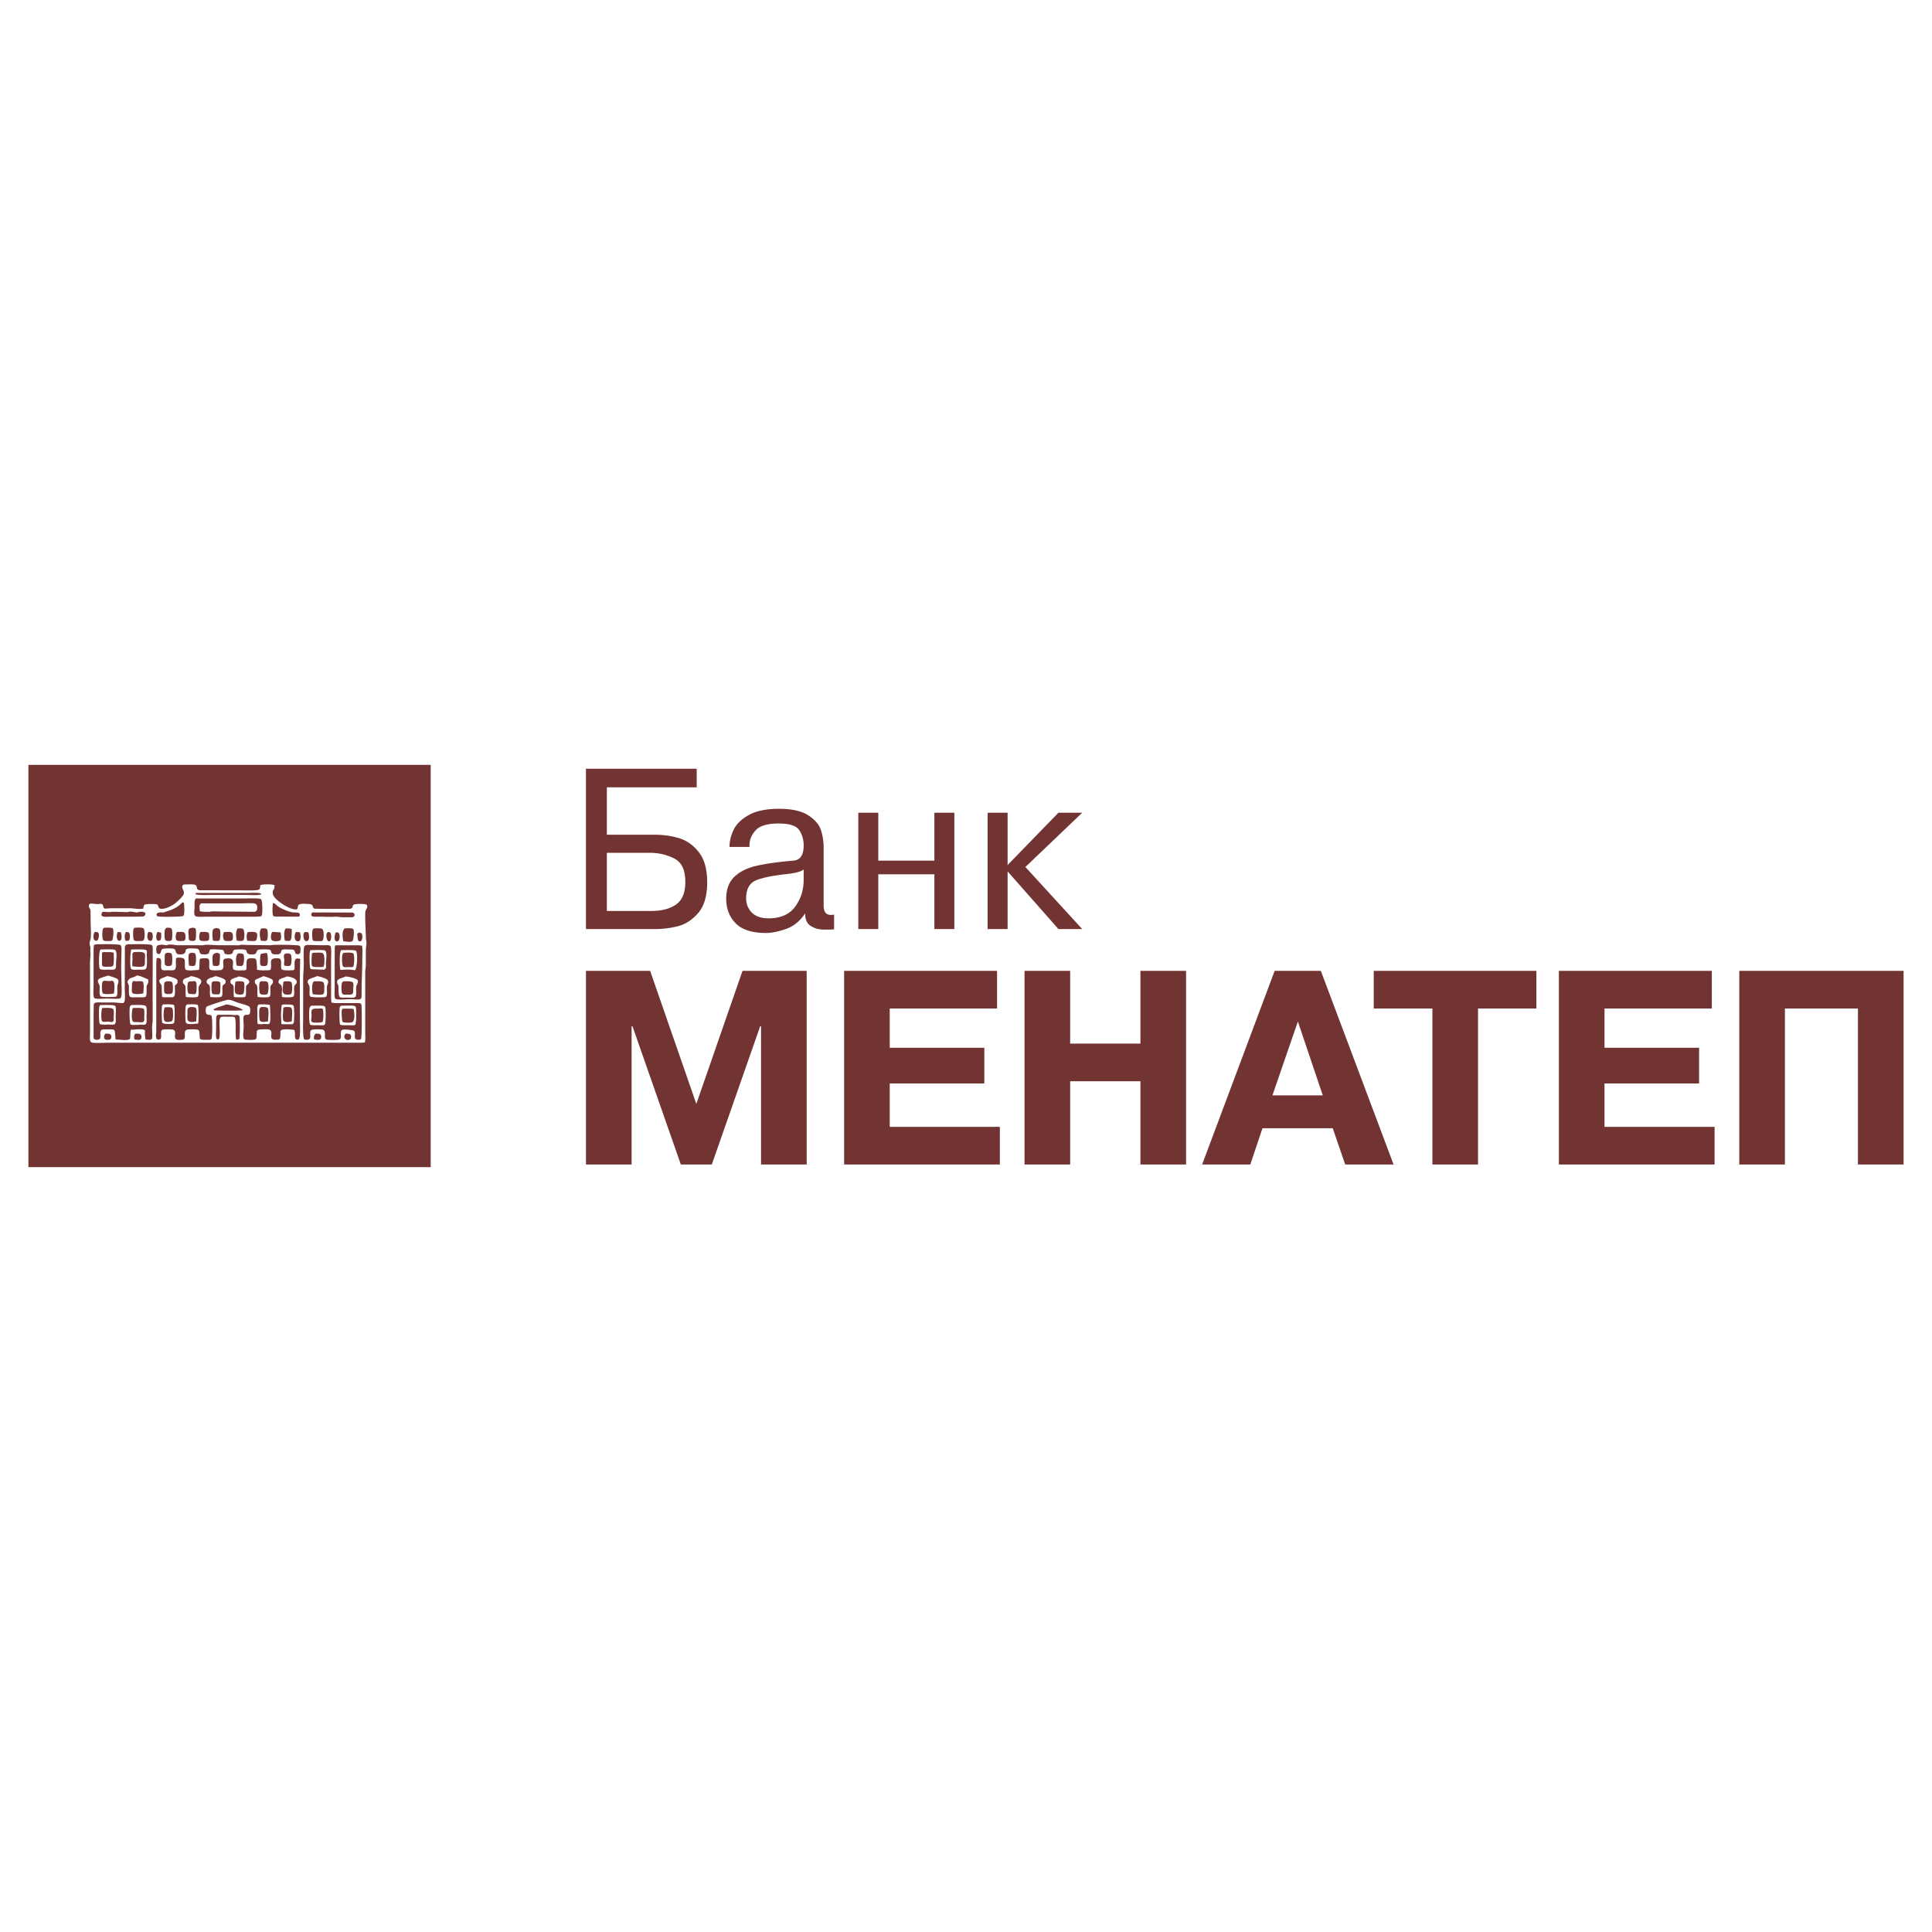
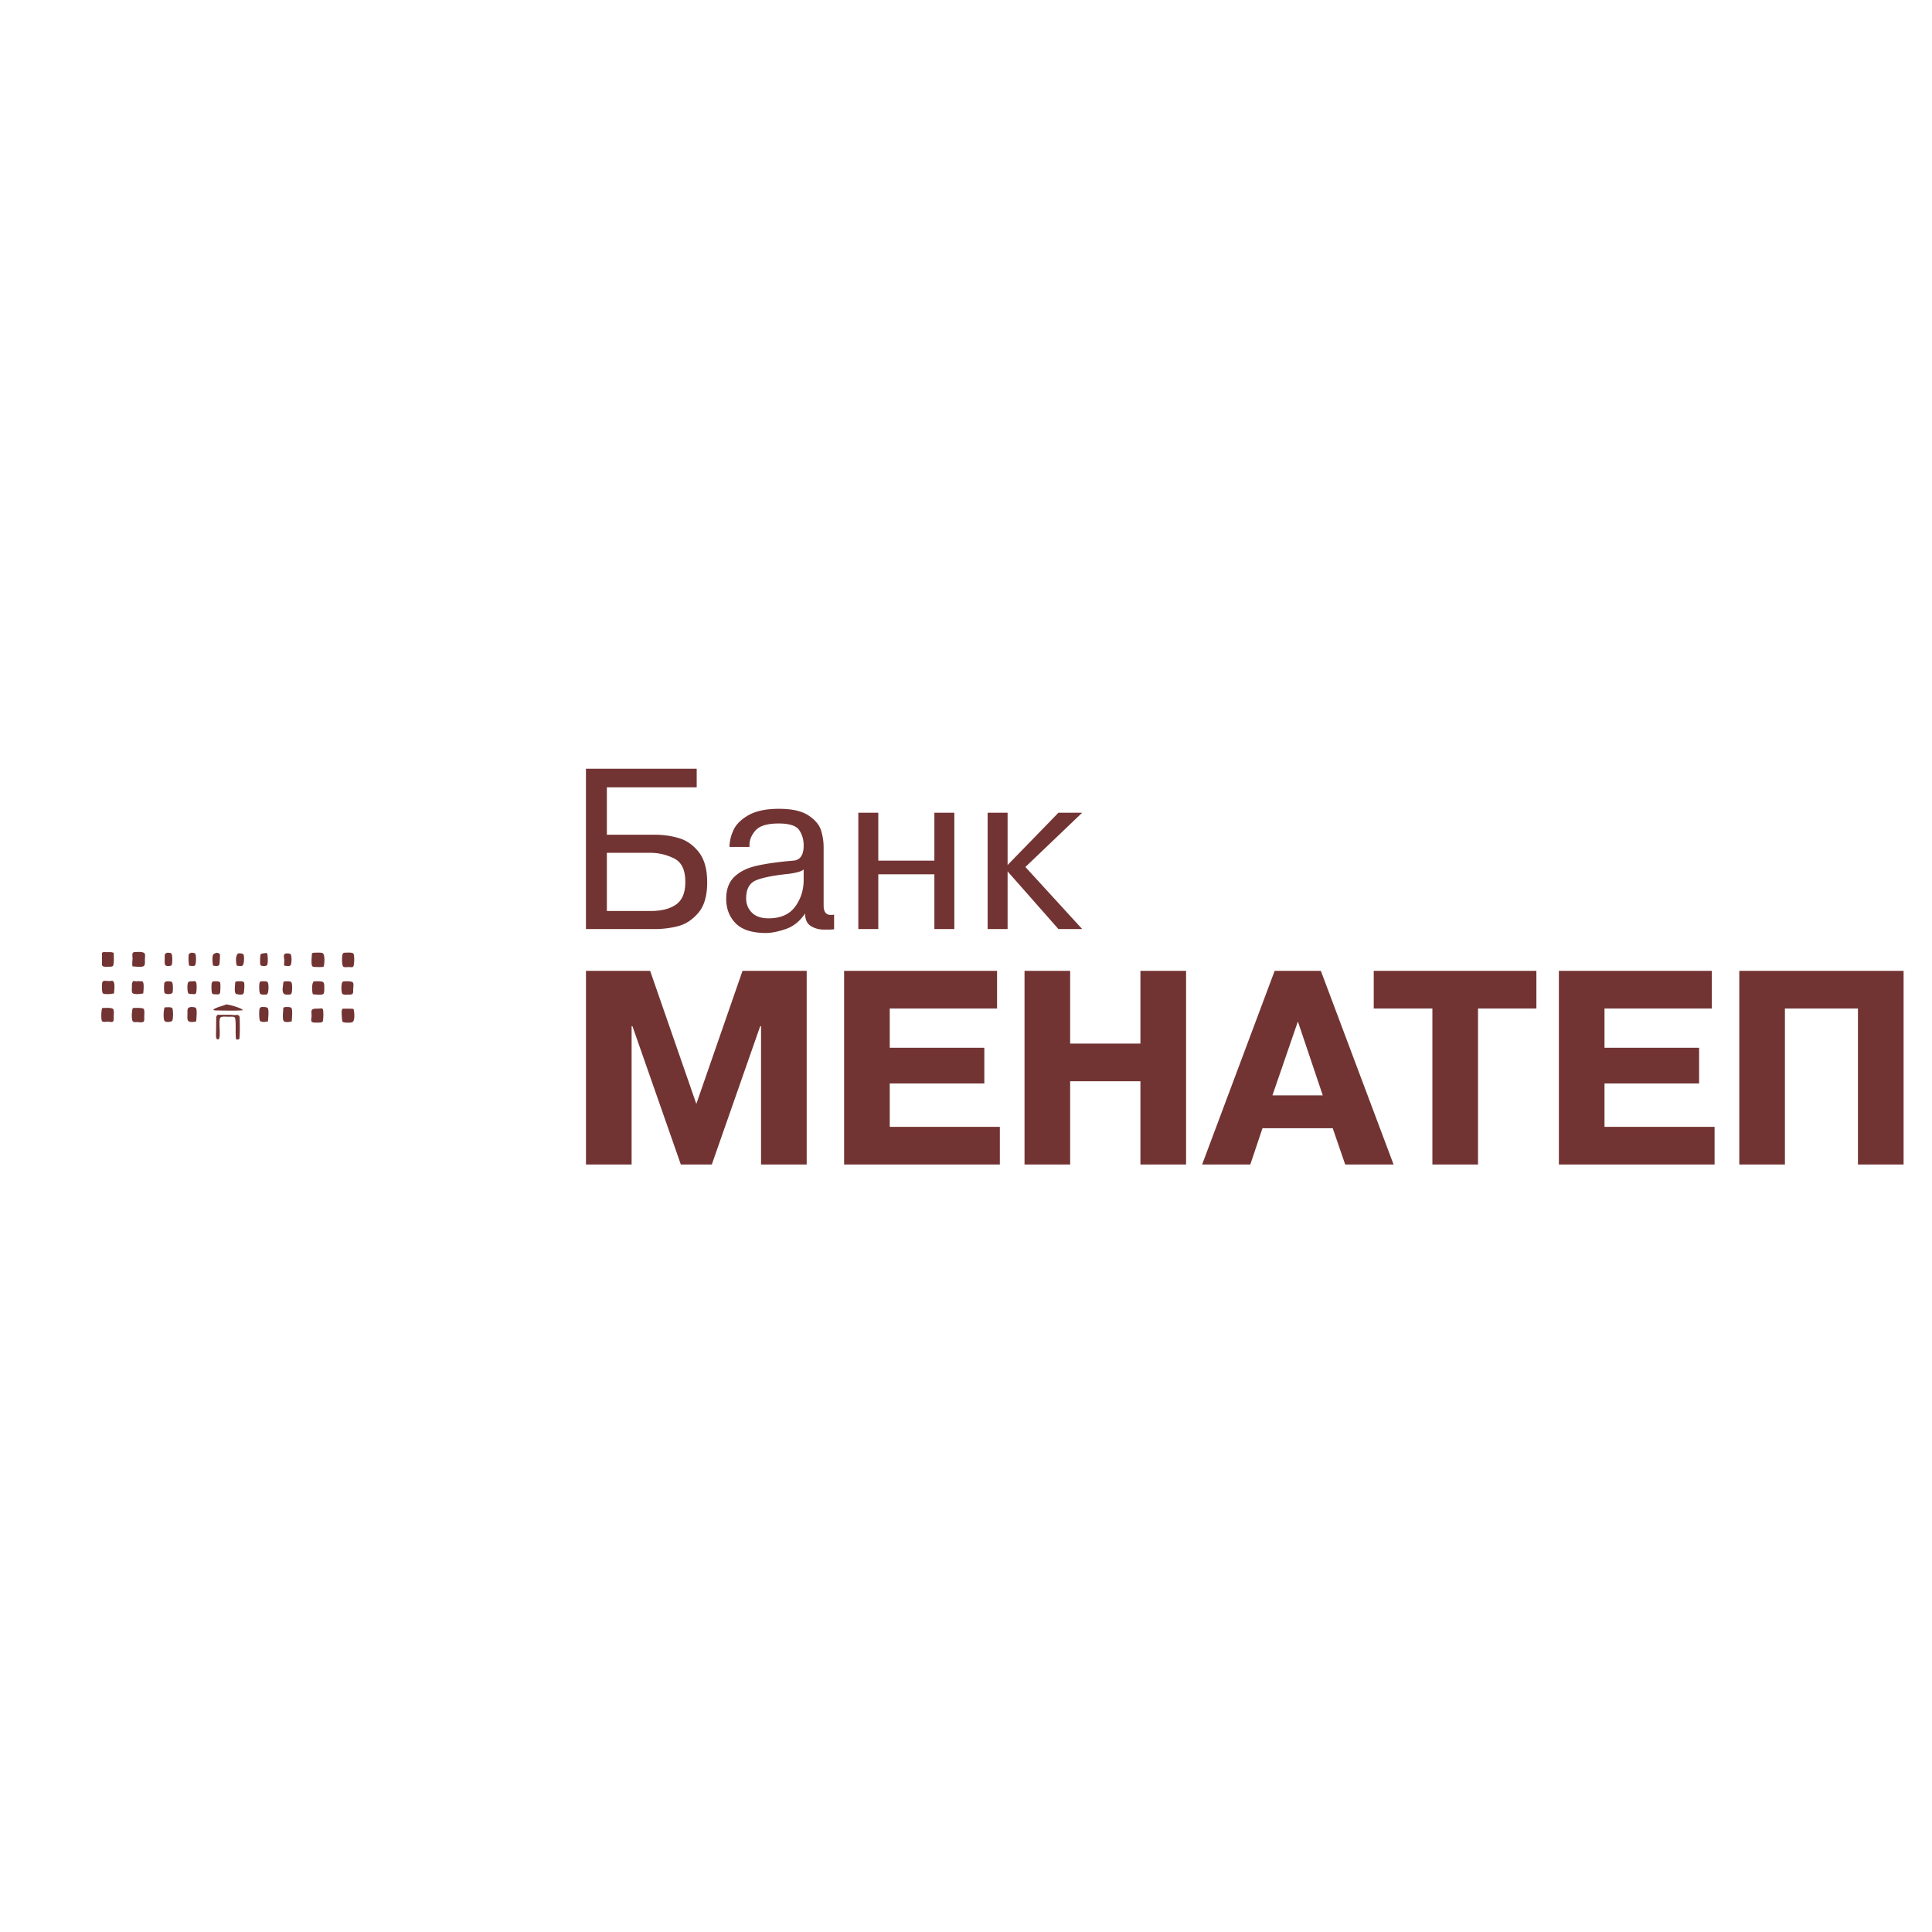
<svg xmlns="http://www.w3.org/2000/svg" width="2500" height="2500" viewBox="0 0 192.756 192.756">
  <g fill-rule="evenodd" clip-rule="evenodd">
-     <path fill="#fff" d="M0 0h192.756v192.756H0V0z" />
-     <path fill="#723433" d="M2.834 76.311H42.97v40.134H2.834V76.311z" />
-     <path d="M20.033 90.128v.032c-.215.137-.097.529-.097.746.285.091.673.065 1.005.065.164-.083.75-.032.972-.032 1.16 0 2.343.032 3.534.032.05-.041.121-.061.156-.12.108-.188.101-.599-.124-.689-.229-.094-1.076-.034-1.394-.034h-4.052z" fill="#fff" />
    <path d="M60.547 90.89h4.363c1.075 0 1.917-.211 2.525-.634s.921-1.138.937-2.146v-.146c0-1.187-.379-1.963-1.139-2.329a5.294 5.294 0 0 0-2.323-.549h-4.363v5.804zm0-7.609h4.79a8.4 8.4 0 0 1 2.407.341c.767.229 1.427.695 1.98 1.402.553.708.83 1.703.83 2.988v.049c0 1.333-.301 2.345-.901 3.036s-1.28 1.13-2.039 1.316a9.436 9.436 0 0 1-2.276.281H58.46V76.696h11.05v1.854h-8.963v4.731zm19.634 3.463c-.174.179-.664.325-1.47.439-1.455.146-2.53.354-3.225.622-.696.269-1.043.874-1.043 1.817 0 .569.189 1.045.569 1.427.379.382.933.573 1.66.573 1.202 0 2.087-.387 2.656-1.159s.854-1.67.854-2.695v-1.024h-.001zM72.783 84.5c0-.553.135-1.118.403-1.695s.775-1.073 1.518-1.488c.743-.415 1.747-.622 3.012-.622 1.296 0 2.276.219 2.94.659.664.439 1.083.935 1.257 1.488a5.65 5.65 0 0 1 .261 1.707v5.805c0 .617.237.926.711.926h.143c.095-.016.158-.024.19-.024v1.463c-.047 0-.174.009-.379.025H82.175c-.47 0-.897-.118-1.276-.354-.384-.236-.573-.655-.573-1.256-.521.781-1.17 1.301-1.944 1.561-.775.26-1.423.39-1.944.39-1.392 0-2.403-.321-3.036-.963-.632-.643-.948-1.46-.948-2.451 0-.927.265-1.65.794-2.171.529-.521 1.261-.89 2.193-1.109s2.166-.395 3.699-.524c.695-.049 1.043-.553 1.043-1.512 0-.585-.15-1.098-.446-1.537-.296-.438-.98-.658-2.043-.658-1.131 0-1.897.228-2.305.683-.407.455-.612.943-.612 1.463v.195h-1.994V84.5zm14.844 8.194h-1.992V81.085h1.992v4.78h5.596v-4.78h1.992v11.609h-1.992v-5.463h-5.596v5.463zm17.975-11.609h2.371l-5.668 5.415 5.668 6.194h-2.371l-5.074-5.755v5.755h-1.992V81.085h1.992v5.22l5.074-5.22zM67.927 116.182h3.09l4.829-13.799h.083v13.799h4.554V96.863h-6.402l-4.608 13.273-4.608-13.273h-6.402v19.318h4.553v-13.799h.083l4.828 13.8zm20.843-11.647v-3.918h10.707v-3.754h-15.26v19.318h15.538v-3.754H88.77v-4.332h9.437v-3.561H88.77v.001zm18 3.34h7.01v8.307h4.555V96.863h-4.555v7.258h-7.01v-7.258h-4.553v19.318h4.553v-8.306zm20.402-11.012l-7.234 19.318h4.807l1.213-3.615h7.01l1.242 3.615h4.828l-7.256-19.318h-4.61zm-.221 12.42l2.539-7.369 2.482 7.369h-5.021zm15.959-8.666v15.564h4.553v-15.564h5.822v-3.754h-16.227v3.754h5.852zm17.172 3.918v-3.918h10.707v-3.754h-15.26v19.318h15.535v-3.754h-10.982v-4.332h9.438v-3.561h-9.438v.001zm18-3.918h7.285v15.564h4.555V96.863h-16.393v19.318h4.553v-15.564z" fill="#723433" />
-     <path d="M18.315 88.248c-.357.311.112.535.018.936-.064.266-.722.856-.956 1.013-.335.223-.84.501-1.299.473-.376-.024-.19-.316-.426-.437-.124-.064-1.124-.05-1.23.031-.076.057-.127.287-.127.383-.441.102-.919-.032-1.361-.032h-1.88l-.58.036c-.219-.035-.132-.335-.278-.438-.108-.077-.364-.004-.503-.008l-.583-.062c-.063.002-.139.022-.18.064-.045.044-.065.141-.062.211.008.172.15.255.166.424l.01 1.263.032.875-.02.61-.118.46c-.011.189.069.375.088.551-.007.096-.015.193-.021.29l.028.292-.053.812-.001 4.928v2.01c0 .287-.034.641.019.902a.22.22 0 0 0 .115.158c.196.104 1.282.041 1.584.041h24.087c.433-.002.865-.002 1.296-.002l.324-.031c.077-.332.033-.795.033-1.166v-2.398l.003-3.568.058-.518.004-1.62c.003-.22.058-.403.058-.618 0-.209-.055-.395-.058-.615-.013-.786-.077-1.521-.063-2.334 0-.109.012-.229.044-.32.058-.17.248-.355.11-.559-.008-.007-.015-.016-.023-.025-.128-.107-1.101-.091-1.253-.011-.252.131.003.41-.468.425l-2.235.004-1.199-.015c-.322-.047-.048-.444-.585-.469-.274-.013-.8-.069-1.014.064-.121.074-.113.452-.185.452-.58.174-2.137-.842-2.375-1.405-.051-.121-.068-.345-.011-.469l.114-.183c.032-.084.03-.209.034-.31.001-.035.01-.032-.031-.032-.196-.105-.874-.08-1.135-.059l-.259.059c-.009.132-.01.335-.096.423-.153.152-1.55.096-1.881.096l-4.052-.01c-.451-.051-.188-.379-.434-.521-.199-.113-.905-.051-1.19-.051zm-.616 7.294c.905 0 .712.145.75.938.004.098.012.207.085.26.225.162 1.021.033 1.305.033.075-.236.058-.531.067-.81l.03-.292c.121-.043.275-.061.422-.062.121-.002.303-.011.397.04.27.144-.016.926.211 1.092.149.107.699.068.915.062.856-.027-.013-1.164.682-1.164.087-.04.29-.031.383-.011.596.129.088.895.387 1.112.172.123.852.066 1.11.066.038-.027.129-.035.129-.098.072-.24-.055-.905.153-1.035.104-.067.292-.068.429-.065.121.001.276.01.36.071.104.076.127.902.127 1.062.336.107.811.064 1.2.064.044-.027.162-.029.162-.098.156-.523-.252-1.1.551-1.1.131 0 .32-.006.403.08.125.13.08.44.083.631.001.112-.005.278.042.365.096.18.922.121 1.158.121.038-.027.13-.035.13-.098.085-.287-.119-1.01.264-1.077.116-.021.216.039.32.039-.062 1.958-.032 4.006-.032 5.997 0 .35.078 1.883-.111 2.023a.373.373 0 0 1-.179.031c-.274-.023-.187-.439-.204-.66l-.057-.291c-.187-.064-1.19-.137-1.327.027-.163.195.055.838-.236.92-.105.006-.21.016-.317.021-.79 0-.178-.703-.542-.969-.168-.123-.617-.07-.851-.064-.612.008-.454.197-.495.711-.008.096-.023.201-.087.262-.105.098-.863.076-1.038.047-.091-.014-.153-.059-.175-.15-.079-.322-.003-.773.008-1.098.009-.311-.038-.609-.023-.906.003-.088.013-.174.06-.232.086-.109.309-.092.452-.092.05-.049.103-.076.127-.145.054-.15.067-.535-.043-.654-.149-.16-.927-.326-1.18-.42-.276-.102-.604-.264-.916-.283-.18-.014-2.108.607-2.182.705-.069.092-.082.246-.082.375 0 .658.473.264.586.561.086.227.102 2.129-.023 2.277-.094.109-.348.078-.502.078-.765 0-.633 0-.689-.713-.007-.086-.02-.199-.088-.252-.137-.109-.823-.08-1.038-.066-.649.041-.046.953-.553 1.02-.16.02-.56.057-.674-.059-.287-.285.281-.953-.493-.965-.206-.004-.77-.043-.896.076-.224.207.127.918-.305.939-.066.004-.147 0-.195-.043-.076-.072-.089-.217-.102-.33l.037-.418.004-1.264v-5.575c0-.169.033-.331.033-.486.814-.197.219.934.558 1.153.133.088.435.045.609.045.183 0 .469.033.611-.039.22-.118.129-.617.137-.867l.031-.292c.041-.018.085-.039.127-.061zm-1.588-1.296l.519.064c.287-.157.768-.019 1.069-.004.854 0 1.708.003 2.561.004.256-.104 1.138-.012 1.427-.003l2.172.003c.168-.085.538-.032.745-.032l2.399.032c.194-.087 2.706-.043 2.861.04.145.077.119.328.117.478-.002.108-.009.257-.091.318a.343.343 0 0 1-.196.054c-.336 0-.198-.288-.376-.41-.103-.071-.324-.058-.467-.058-.193 0-.56-.048-.706.044-.081.05-.093.152-.122.241-.076.229-.371.207-.599.196-.513-.024-.252-.338-.503-.445-.177-.076-.832-.051-1.053-.029-.386.036-.149.431-.552.47-.244.022-.58.05-.685-.184-.032-.072-.035-.188-.109-.237-.144-.094-.815-.068-1.021-.047-.312.029-.186.215-.331.377-.105.118-.379.104-.544.091-.369-.029-.189-.281-.378-.418-.075-.055-1.035-.096-1.176-.075-.25.037-.131.317-.292.43-.129.09-.412.077-.585.063-.492-.039-.063-.552-.682-.571-.253-.008-.719-.064-.915.065-.085.056-.083.191-.11.282-.082.255-.48.263-.72.214-.311-.065-.153-.451-.436-.535-.188-.057-.979-.059-1.144.029-.184.098-.067.627-.481.452-.152-.065-.146-.687-.033-.781.11-.094.3-.084.437-.118zm14.523.032c.542 0 1.074.031 1.589.031.203 0 .58-.048.725.06a.878.878 0 0 0 .04.046c.089.139.045 1.055.045 1.29v3.89c0 .15.032.291.032.422.223.07.515.064.778.064h1.524c.171 0 .481-.037.608.045.064.041.083.102.093.184.039.342.047 3.229-.05 3.346-.064.074-.187.082-.295.08-.573-.01-.152-.633-.398-.889-.071-.074-.838-.139-.995-.133-.605.018-.129.717-.417.967-.122.105-1.099.08-1.299.047-.438-.072.082-.949-.489-1.012-.204-.023-.958-.047-1.086.072-.252.23.165.922-.373.947-.09.004-.227.006-.3-.033-.184-.098-.121-1.797-.121-2.129l.001-3.924c.007-.502.062-.996.062-1.523 0-.322-.06-1.533.069-1.726.052-.08.175-.092.257-.122zm.875 8.849c.26 0 .528-.01.538.293.002.084-.011.174-.055.23-.127.162-.465.061-.646.061-.059-.227-.024-.453.163-.584zm2.983 0c.286 0 .543-.002.538.324-.002.084-.017.176-.08.225-.349.267-.847-.16-.458-.549zm-1.005-8.817h2.204c.145 0 .292.032.421.032.09.377.033 1.005.033 1.426 0 .835-.039 1.632-.062 2.399l-.01 1.264c-.009.143-.047.242-.191.271-.252.053-.537-.012-.806-.012-.48 0-.924.055-1.394.023-.09-.006-.172-.016-.23-.084l-.013-.016c-.098-.137-.049-.805-.049-1.025l.006-4.021a.457.457 0 0 1 .091-.257zm-20.812-.097c.39 0 2.312-.061 2.478.084l.055.086c.041.136.027.324.027.478l.001 1.2c0 1.369-.023 2.797-.002 4.117l-.003 1.684c-.009.195-.057.381-.06.586-.004.234.064 1.092-.01 1.189-.136.174-.443.074-.638.074-.071-.264-.065-.6-.065-.908 0-.043.01-.031-.032-.031-.293-.158-1.017-.033-1.361-.033-.088.238-.037.541-.079.809-.014.086-.043.141-.126.168-.333.111-.966-.004-1.319-.004-.066-.189-.016-.898-.18-.967-.156-.068-.438-.037-.63-.037-.184 0-.495-.037-.621.066l-.039.043c-.205.322.2.928-.411.92-.108-.002-.216-.014-.276-.102-.073-.105-.048-.359-.048-.508v-1.912l.016-.971a.258.258 0 0 1 .134-.189c.154-.074.439-.039.629-.039.421.002.843.002 1.263.002.296.01.589.062.909.062.057-.053.113-.092.136-.17.087-.316.026-.922.026-1.289l.009-4.117c.013-.12.079-.259.218-.259l-.001-.032zm-3.145 0c.394 0 2.34-.063 2.5.092l.024.028c.067.102.067.266.067.399 0 .55-.03 1.111-.03 1.686 0 .561.032 1.107.032 1.686 0 .398.067 1.059-.046 1.389-.019.055-.042.09-.093.115-.15.076-1.054.02-1.319.02-.26 0-1.081.076-1.237-.039a.71.71 0 0 0-.038-.041c-.114-.184-.055-.91-.055-1.186v-3.597c0-.17.033-.331.033-.486l.162-.032v-.034zm1.005 8.914c.291 0 .582-.018.571.324-.003.084-.018.176-.081.225-.115.088-.445.094-.56 0-.164-.133-.065-.444.07-.549zm2.983 0c.276 0 .583-.029.599.293a.433.433 0 0 1-.053.232c-.11.168-.476.059-.643.059-.064-.199-.076-.441.097-.584zm6.029-13.485h4.83c.335 0 1.463-.06 1.661.067.165.104.158 1.366.094 1.579a.21.21 0 0 1-.143.143 57.47 57.47 0 0 1-.414.026l-1.167.001h-3.89c-.238 0-.885.053-1.034-.074-.183-.156-.07-.63-.07-.866.003-.287-.056-.687.133-.876zm16.242 3.404c.104.006.229.022.292.092.116.129.103.719-.111.775-.342.091-.281-.464-.33-.676-.007-.029-.029-.061.019-.061a.502.502 0 0 1 .13-.13zm-2.27-.032c.091.005.203.007.264.062.156.14.155.809-.139.846-.388.049-.261-.742-.125-.908zm-.778-.033c.087.012.175.027.225.091.103.131.126.804-.102.845-.271.046-.334-.545-.287-.732.021-.089.091-.154.164-.204zm-2.302 0l.324.033c.075.233.187.925-.225.883-.256-.027-.308-.587-.234-.776.023-.061.086-.101.135-.14zm-.907 0l.389.033c.073.221.181.903-.19.903-.425 0-.388-.705-.199-.936zm-2.366 0c.277 0 .561.033.81.033.063.197.163.766-.106.848-.167.05-.6.066-.732-.046-.186-.159-.102-.674.028-.835zm-2.367 0c.426 0 .958-.108.854.456-.022.117-.021.284-.095.37-.142.16-.684.05-.888.05a1.38 1.38 0 0 1-.057-.551c.02-.086.039-.172.057-.259l.129-.066zm-2.366 0c.49 0 .807-.115.807.454 0 .128.005.291-.077.374-.09.089-.268.077-.406.077-.117 0-.255.001-.345-.051-.133-.077-.17-.405-.154-.56l.045-.229.13-.065zm-2.433 0c.205 0 .702-.04.808.092.066.082.065.247.065.362 0 .128.005.291-.077.374-.072.07-.197.073-.311.076-.159.002-.375.019-.498-.059-.192-.123-.106-.697.013-.845zm-2.333 0c.526 0 .849-.12.84.485-.002.124.001.279-.09.354-.079.063-.215.063-.329.065-.145.002-.354.018-.458-.065-.165-.132-.102-.701.037-.839zm-1.945 0c.137.004.237.065.356.065-.009.271.094.822-.259.816-.351-.006-.237-.721-.097-.881zm-.908 0c.12.003.267.004.342.079.12.121.125.721-.066.789-.444.156-.466-.651-.276-.868zm-2.236 0c.098.003.224.009.288.069.126.118.134.681-.016.775-.102.063-.217.032-.336.032-.085-.239-.121-.68.064-.876zm-.811 0c.097.012.194.022.292.033.062.193.179.847-.164.847-.316-.001-.282-.736-.128-.88zm-2.302 0c.113.003.252.005.328.067.152.123.059.762-.142.809-.425.097-.378-.708-.186-.876zm24.929-.356c.24 0 .676-.06.845.07.135.103.042 1.123-.082 1.203-.22.14-.642.024-.893.024-.1-.326-.171-1.088.13-1.297zm-3.079 0c.254 0 .632-.046.83.056.2.101.19 1.054.02 1.173-.098.067-.265.036-.396.036-.144 0-.432.032-.534-.054-.113-.093-.102-.881-.054-1.038a.362.362 0 0 1 .134-.173zm-2.788 0l.387.013.197.052c-.008.251.018 1.078-.178 1.163-.148.063-.346.004-.502.004-.094-.268-.144-1.044.096-1.232zm-2.431 0c.165 0 .431-.025.536.079.124.124.119 1.038-.031 1.13-.156.094-.392.022-.569.022-.103-.294-.221-1.008.064-1.231zm-2.367 0c.166 0 .407-.022.523.065.163.123.178 1.027.009 1.136-.169.107-.436.031-.629.031-.092-.267-.143-1.044.097-1.232zm-2.237-.033c.155.004.331.01.424.122.105.125.095 1.034-.049 1.122-.159.095-.421.021-.602.021-.073-.21-.121-.912-.006-1.121.033-.062.159-.111.233-.111v-.033zm-2.399-.032c.135 0 .34-.002.417.094.079.098.05.962 0 1.089-.029.071-.088.108-.163.125-.125.025-.344.024-.436-.06-.118-.108-.081-.303-.091-.47-.017-.256-.133-.746.272-.746l.001-.032zm-2.463 0c.151 0 .375-.015.474.077.116.108.1.958.041 1.106a.207.207 0 0 1-.136.119c-.133.04-.416.045-.513-.065-.107-.122-.096-.905-.036-1.065.026-.072.11-.132.17-.172zm-3.21 0c.259 0 .694-.062.887.062.166.105.162 1.1.001 1.204-.108.069-.289.059-.435.062-.15.002-.386.018-.491-.067-.124-.101-.115-.916-.069-1.093a.423.423 0 0 1 .107-.168zm-3.047 0c.218 0 .715-.039.861.054.159.1.061 1.14-.064 1.221-.101.063-.271.053-.407.053-.144 0-.351.016-.45-.072-.146-.131-.116-.934-.048-1.119a.355.355 0 0 1 .108-.137zm9.207-3.469h4.96c.354 0 1.153-.059 1.423.039.04.014.068.016.068.059h.032c0 .042.011.033-.032.033v.032c-.417.096-1.088.033-1.556.033h-3.468c-.229 0-1.524.065-1.524-.13.032-.023.064-.044.097-.066zm-1.394.94l.163.033c.015.24.112 1.181-.064 1.322-.113.089-2.354.113-2.546.037a.17.17 0 0 1-.112-.133c-.054-.317.463-.253.681-.253l.641-.213c.462-.161.895-.404 1.237-.793zm-7.942.94l.745.032c.111-.044.32-.032.454-.032.438 0 .885.032 1.297.032.281-.125.68.033.973.033.149-.082.58-.108.719.001.187.145.006.375-.171.405l-.873.015h-2.366c-.243 0-.636.056-.827-.061-.157-.097-.041-.331.049-.425zm16.986-.875l.092.017c.13.033.228.164.325.247.112.096.241.177.368.239.357.173.762.356 1.162.422l.545.033a.253.253 0 0 1 .153.088c.04.048.057.154.032.211a.187.187 0 0 1-.098.101l-2.352-.007c-.074-.007-.15-.025-.199-.082-.111-.13-.066-1.074-.028-1.269zm3.923.94c1.328.002 2.657.007 3.985.01.146.016.241.097.236.248-.006.161-.123.208-.268.22l-1.004.003-.422-.056c-.231-.011-.487.017-.712.017-.358 0-.756-.021-1.135-.021-.209 0-.54.042-.701-.054-.144-.088-.063-.273.021-.367z" fill="#fff" />
    <path d="M10.794 97.324c-.204.094-.872.234-.98.404-.148.23.099.436.126.635.033.264-.055.766.052.967.029.053.074.09.13.107.175.053 1.278.051 1.44-.002.063-.021.097-.08.115-.141.074-.268.006-.643.035-.932l.105-.391a.42.42 0 0 0-.06-.252c-.132-.162-.736-.303-.963-.395zm-.777-2.592v.032c-.156.115-.188 1.759-.051 1.898.126.125.653.078.862.078.19 0 .523.045.655-.061.144-.117.084-.459.093-.651.011-.254.155-1.104-.106-1.254-.159-.091-1.182-.042-1.453-.042zm3.079 0c-.095.204-.171 1.801-.004 1.942.143.119.512.066.717.066.226 0 .558.043.726-.062.191-.121.118-1.19.106-1.429l.019-.289c-.006-.062-.033-.138-.087-.174-.158-.102-1.194-.054-1.477-.054zm.551 2.592c-.357.291-.803.125-.933.682-.009.037-.014.033.025.033l.113.26c.045.275-.064 1.006.126 1.146.143.105.536.051.733.051.191 0 .674.037.801-.045.181-.123.085-.805.118-1.057.017-.137.116-.215.152-.336.031-.107-.001-.232-.001-.344-.352-.138-.739-.353-1.134-.39zm-3.663 2.951a12.26 12.26 0 0 1-.079.164c-.044.213-.054 1.604.052 1.709.114.113.677.07.871.07.174 0 .511.047.633-.051.139-.113.079-.533.079-.727 0-.25.07-.896-.042-1.072-.092-.143-1.255-.093-1.514-.093zm3.08 0v.031a.243.243 0 0 0-.104.137c-.063.207-.044 1.635.064 1.752.085.092.391.057.526.057h.292c.181-.08.538.059.686-.064.15-.127.091-.535.091-.746 0-.248.059-.844-.04-1.033-.111-.21-1.21-.134-1.515-.134zm5.576-.064v.031a.274.274 0 0 0-.105.137c-.063.209-.051 1.355-.006 1.576a.218.218 0 0 0 .092.145c.223.143.889.023 1.153.023.045-.195.072-1.775-.05-1.855-.17-.114-.827-.057-1.084-.057zm-2.399 0l-.079.164c-.042.201-.042 1.541.036 1.668.088.145.935.148 1.077.072.042-.023.085-.057.101-.102.057-.162.078-1.652-.007-1.73-.138-.125-.88-.072-1.128-.072zm.421-2.822c-.181.107-.59.188-.716.348-.186.234.159.434.185.627l.013.713.033.389c.193.049.461.031.681.031.144 0 .371.023.478-.045.181-.119.108-.814.108-1.051 0-.16.216-.207.259-.34.028-.088.022-.242-.035-.32-.114-.155-.772-.337-1.006-.352zm2.366 0c-.204.148-.495.16-.691.32-.071.057-.107.201-.091.291.024.156.185.209.232.342.066.189.033.484.033.701l.032.422c.172.041 1.058.076 1.184-.02l.055-.086c.08-.291-.009-.598.042-.896.036-.213.272-.316.258-.555l-.03-.121c-.126-.211-.747-.381-1.024-.398zm2.464 0c-.241.139-.61.15-.805.361a.324.324 0 0 0-.074.221c.02.217.252.217.303.398.061.219.019.535.027.77l.031.326c.167.039 1.073.08 1.155-.059.115-.201.035-.688.062-.945.024-.258.239-.225.302-.404.027-.078.021-.217-.03-.285-.12-.159-.75-.346-.971-.383zm2.302.033c-.213.141-.553.148-.737.334-.053.051-.08.168-.069.242.025.199.235.184.29.342.073.217.027.555.032.799l.031.326c.196.045.461.031.681.031.131 0 .346.02.438-.051.142-.109.063-.795.092-1.018.028-.213.281-.236.313-.428.06-.374-.763-.567-1.071-.577zm2.496-.033c-.262.117-.525.232-.788.348-.057.051-.086.152-.083.232.006.184.191.244.231.4.058.227.017.523.025.77l.031.326c.173.041 1.057.078 1.184-.02.009-.01.019-.018.027-.029.129-.168.02-.744.07-.986.037-.182.219-.25.247-.43l.003-.09a7.527 7.527 0 0 1-.046-.139c-.089-.142-.716-.33-.901-.382zm2.302.033c-.192.127-.606.176-.75.348l-.054.141c-.037.201.119.234.229.346a.446.446 0 0 1 .099.209c.056.236-.003.502-.003.74l.026.26c.184.043 1.086.09 1.161-.084.1-.234.023-.617.046-.889.019-.246.215-.281.254-.461.091-.413-.677-.6-1.008-.61zm5.446-2.626c-.187.247-.154 1.446-.11 1.784.006.048-.006.162.045.162v.031c.326-.031.76-.057 1.101-.023.12.02.239.037.358.057v-.033c.198-.142.291-1.753.072-1.913-.155-.112-1.182-.065-1.466-.065zm-3.047 0a.364.364 0 0 0-.08.165c-.039.201-.048 1.632.073 1.703.104.061.299.043.428.047.297.01.626.031.941.031.077-.072.143-.09.169-.201.025-.109 0-.238-.001-.352-.006-.366.106-.869-.001-1.224a.214.214 0 0 0-.107-.128c-.175-.093-1.14-.041-1.422-.041zm.616 2.593c-.204.137-.747.217-.87.414-.14.223.093.406.136.596.061.271-.056.789.062 1.006.069.127 1.417.117 1.563.057l.068-.068c.117-.195.015-.734.06-.996.023-.139.121-.297.116-.455l-.045-.154c-.119-.176-.839-.385-1.09-.4zm2.852.033c-.189.127-.662.191-.776.379-.139.223.061.396.084.594.027.242-.034 1.01.159 1.096.175.076.485.037.695.037.239 0 .595.049.791-.037l.057-.047c.135-.184.031-.752.076-1.014.029-.178.177-.314.161-.52a1.74 1.74 0 0 0-.025-.109c-.098-.197-.948-.371-1.222-.379zm-.454 2.918v.033a.207.207 0 0 0-.107.133c-.048.188-.049 1.627.042 1.715.107.104.662.064.844.064.191 0 .535.061.666-.051.111-.094.107-1.523.056-1.729a.21.21 0 0 0-.096-.125c-.18-.093-1.12-.04-1.405-.04zm-2.982 0v.033c-.077.045-.11.107-.135.191-.068.211-.069 1.557.061 1.658.131.104.623.061.82.061.175 0 .508.049.63-.053.121-.102.106-1.477.062-1.691a.223.223 0 0 0-.091-.146c-.157-.098-1.077-.053-1.347-.053zm-2.788-.129c-.028.02-.085.064-.13.064l-.061.68c-.016.342.009.717.024 1.037.002.049-.017.162.036.162v.033h1.07c.048-.045.104-.08.128-.145.069-.195.062-1.369.015-1.604-.013-.061-.045-.127-.101-.16-.146-.089-.749-.046-.981-.067zm-2.399 0c-.06.051-.11.094-.134.17-.042.131-.028.326-.028.477l.003 1.037c.01.088.021.174.029.26.133.033.303.033.454.033.21-.086.487.051.692-.039.217-.098.085-1.594.085-1.873-.264-.092-.776-.065-1.101-.065z" fill="#fff" />
    <path d="M21.719 101.248h1.297l.486.031c.119-.059.323-.006.379.102.067.129.061 2.158-.006 2.254-.073.104-.188.076-.308.076-.125-.361.032-2.055-.154-2.209-.121-.098-.446-.061-.624-.061-.217 0-.632-.055-.783.068-.276.221.11 2.113-.233 2.188-.091.02-.164-.039-.189-.125-.055-.18-.026-.461-.026-.672l.015-1.424a.349.349 0 0 1 .146-.228zm.843-1.037c.27 0 1.653.385 1.653.582-.561.053-1.218.033-1.815.033l-.971-.018c-.033-.006-.204-.08-.132-.08.226-.226.948-.359 1.265-.517zm11.638.42l.874.006c.065.01.131.018.196.027.087.271.187 1.252-.168 1.34-.171.041-.796.053-.922-.059-.068-.061-.111-.979-.086-1.115a.372.372 0 0 1 .106-.199zm.065-2.723c.251 0 .9-.061.975.172.057.178 0 .441-.003.639-.003.145.024.369-.089.451-.102.074-.284.064-.429.066-.163.002-.433.031-.548-.072-.144-.129-.124-.938-.045-1.115a.376.376 0 0 1 .139-.141zm.032-2.852c.271 0 .75-.067.947.068.145.1.121 1.24-.022 1.333-.106.068-.303.025-.438.025-.167 0-.419.057-.54-.047-.145-.125-.138-.973-.082-1.177a.415.415 0 0 1 .135-.202zm-3.047 0c.23 0 .771-.046.936.039.233.119.186.872.153 1.126l-.052.229c-.188.045-.466.035-.68.028-.127-.003-.329.01-.429-.062-.179-.128-.058-1.06-.058-1.294l.13-.066zm.065 2.852c.229 0 .861-.051.965.121.097.16.074.449.071.656-.003.148.009.393-.095.482-.177.152-.803.037-1.039.037-.095-.266-.143-1.106.098-1.296zm.681 2.692c.083.01.175.023.216.09.078.131.065 1.166-.034 1.254-.119.098-.367.08-.538.08-.167 0-.398.02-.522-.07-.12-.086-.052-.35-.039-.48.046-.488-.191-.832.431-.842.161-.003.347.005.486-.032zm-3.534-.131c.188 0 .45-.018.587.074.186.123.062 1.127.062 1.354-.175.053-.665.145-.804-.033-.166-.207-.039-1.045-.039-1.328l.194-.067zm-2.399 0c.202 0 .486-.023.629.09.176.139.051 1.105.051 1.338-.194.045-.618.121-.785-.029-.117-.105-.124-1.049-.06-1.225.03-.084.094-.125.165-.174zm-7.035 0c.143 0 .405.002.5.084.179.156.051 1.1.051 1.344-.217.066-.708.148-.837-.102-.077-.15-.038-.453-.038-.645 0-.17-.025-.438.064-.561.058-.079.175-.087.26-.12zm-2.593.033c.21 0 .579-.047.726.057.145.104.115 1.057.049 1.223a.21.21 0 0 1-.11.115c-.154.072-.585.117-.692-.059-.134-.221-.093-1.117.027-1.336zm-3.177.064c.227 0 1.02-.053 1.095.115.084.191.039.531.039.76 0 .15.032.412-.079.5-.106.08-.403.053-.539.035-.165-.023-.356.041-.494-.049-.203-.132-.134-1.175-.022-1.361zm-3.047 0c.262 0 .988-.066 1.093.133.091.174.041.527.041.742 0 .145.024.408-.086.488-.105.076-.309.012-.433.004-.182-.012-.49.064-.628-.033-.141-.101-.104-1.201.013-1.334zm.162-2.722c.193.018.436.033.648.033.582-.221.356.955.356 1.23-.201.062-.925.133-1.109 0-.121-.088-.115-.936-.062-1.092.025-.074.107-.13.167-.171zm2.918.033l.389.031c.104-.047.303 0 .421 0 .361-.121.194 1.041.194 1.199-.19.059-.95.146-1.086-.045-.087-.121-.049-.434-.049-.604.001-.222-.007-.427.131-.581zm3.274.031c.184 0 .477-.029.599.082.111.102.109.928.04 1.061l-.093.076c-.155.068-.58.092-.691-.064-.073-.102-.067-.881-.016-1.012.021-.059.1-.109.162-.109l-.001-.034zm2.852-.031c.068.037.129.068.159.143.066.166.067 1.014-.057 1.121-.082.072-.252.039-.363.033-.109-.006-.244.004-.333-.043-.158-.084-.168-1.045-.026-1.152.152-.116.438-.049.62-.102zm1.849.031c.205 0 .554-.043.682.094.076.082.041.939.003 1.064a.206.206 0 0 1-.108.125c-.074.037-.228.014-.318.012-.116-.004-.269.008-.347-.074-.099-.102-.097-.93-.044-1.08.019-.059.084-.104.132-.141zm2.333 0c.212 0 .592-.051.73.082.099.094.032.932-.011 1.078a.22.22 0 0 1-.107.127c-.09.047-.312.043-.419.021-.103-.023-.221-.02-.288-.104-.151-.193-.034-.887-.034-1.141.043-.02.087-.039.129-.063zm2.4 0c.203 0 .546-.045.685.066.155.125.134 1.127-.042 1.221-.076.041-.218.039-.319.039-.125 0-.279-.006-.363-.09-.121-.121-.117-.877-.067-1.068a.403.403 0 0 1 .106-.168zm2.398 0c.203 0 .509-.037.652.07.143.105.131 1.109-.018 1.205-.105.064-.301.053-.439.049-.624-.02-.324-.844-.324-1.26.043-.021.086-.04.129-.064zm.098-2.787c.158 0 .376-.016.488.07.146.111.132 1.045-.017 1.139-.156.098-.421.021-.602.021-.04-.169.001-.389-.004-.583-.005-.145-.067-.333-.027-.475.018-.069.082-.141.161-.141l.001-.031zm-2.043-.033c.051 0 .194-.017.194.033.083.164.117 1.057-.015 1.184-.101.096-.389.094-.527.053a.204.204 0 0 1-.14-.143c-.031-.115-.018-.918.042-1 .077-.105.327-.092.446-.127zm-2.691.033c.16 0 .419-.022.516.093.123.148.08 1.017-.076 1.117-.155.098-.392.021-.569.021-.108-.311-.16-1.03.129-1.231zm-2.139-.065c.127.016.274.052.319.175.026.075-.028.854-.047.955a.22.22 0 0 1-.091.145c-.15.09-.369.021-.537.021-.066-.209-.131-.967.026-1.141.076-.086.228-.115.33-.155zm-2.594 0c.139 0 .367-.004.45.095.113.135.105 1.083-.042 1.179-.154.098-.393.021-.569.021-.042-.158-.099-.995-.025-1.146a.232.232 0 0 1 .187-.118l-.001-.031zm-2.398 0c.147 0 .394-.01.482.095.1.121.092.938.032 1.087a.206.206 0 0 1-.135.119c-.138.041-.456.052-.533-.094-.075-.141-.042-.443-.042-.625 0-.14-.018-.353.042-.463.024-.048.097-.088.153-.088l.001-.031zm-3.275-.065c.301 0 1.028-.096 1.103.203.041.164 0 .399-.002.575-.003.192.036.466-.089.591-.185.184-.879.059-1.142.059-.068-.26.002-.564-.002-.843-.003-.137-.041-.319.001-.444.019-.059.085-.106.131-.141zm-3.047 0l.777.006.26.059c0 .267.063 1.2-.093 1.326-.104.083-.307.067-.458.067-.158 0-.391.027-.515-.041a.204.204 0 0 1-.103-.129l.001-.381.001-.843c.044-.02.088-.042.13-.064z" fill="#723433" />
  </g>
</svg>